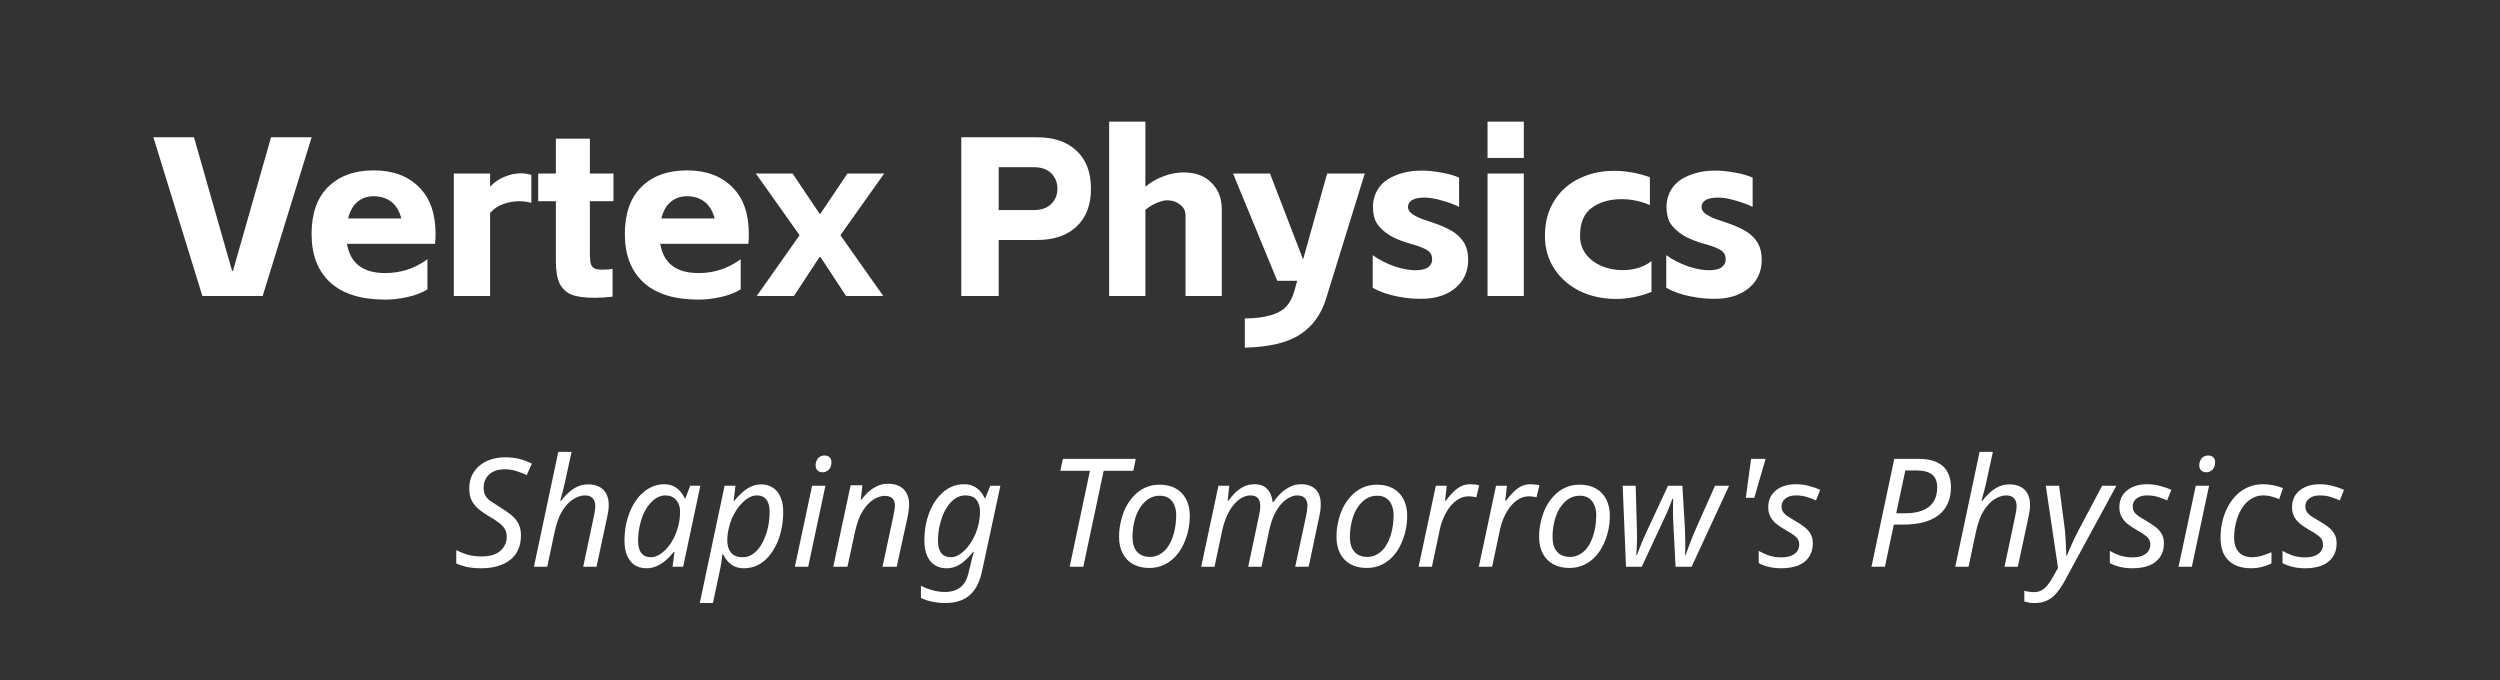
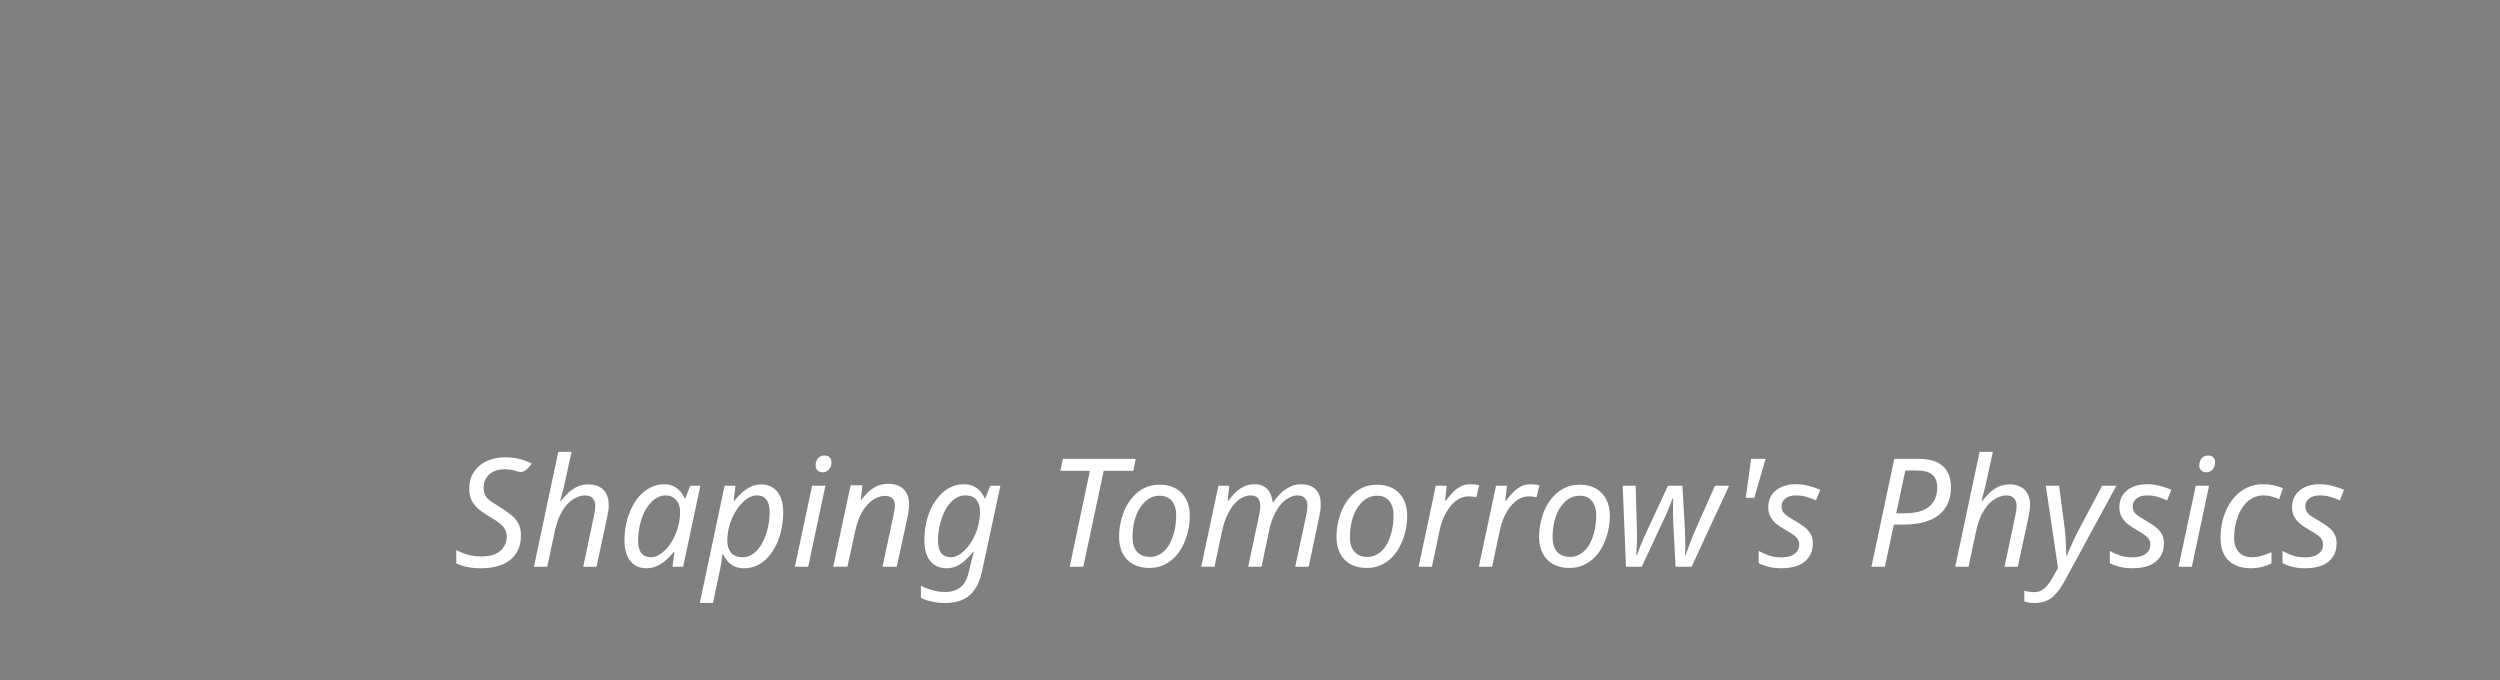
<svg xmlns="http://www.w3.org/2000/svg" width="397" height="108" viewBox="0 0 397 108" fill="none">
  <rect x="0" y="0" width="397" height="108" fill="#808080" stroke="none" />
  <g id="Frame 82">
-     <rect width="397" height="108" fill="black" fill-opacity="0.6" />
-     <path id="Vertex Physics" d="M24.36 21.8H30.804L36.852 43.004H36.996L43.044 21.8H49.488L41.712 47H32.136L24.36 21.8ZM67.874 45.956C66.962 46.508 65.894 46.916 64.67 47.18C63.47 47.444 62.306 47.576 61.178 47.576C57.338 47.576 54.422 46.664 52.43 44.84C50.462 43.016 49.478 40.46 49.478 37.172C49.478 33.908 50.354 31.412 52.106 29.684C53.882 27.932 56.294 27.056 59.342 27.056C62.366 27.056 64.754 27.932 66.506 29.684C68.282 31.412 69.17 33.908 69.17 37.172C69.17 37.532 69.146 38.048 69.098 38.72H55.094C55.622 41.816 57.65 43.364 61.178 43.364C63.65 43.364 65.882 42.632 67.874 41.168V45.956ZM63.734 34.688C63.422 33.488 62.882 32.6 62.114 32.024C61.346 31.448 60.422 31.16 59.342 31.16C58.334 31.16 57.47 31.46 56.75 32.06C56.054 32.66 55.562 33.536 55.274 34.688H63.734ZM77.826 27.56V29.648C78.45 28.976 79.194 28.46 80.058 28.1C80.946 27.716 81.822 27.524 82.686 27.524C83.286 27.524 83.85 27.608 84.378 27.776V32.204C83.706 32.036 83.07 31.952 82.47 31.952C81.558 31.952 80.694 32.108 79.878 32.42C79.062 32.708 78.378 33.176 77.826 33.824V47H72.066V27.56H77.826ZM88.273 27.56V22.016H93.673V27.56H97.417V31.952H93.673V40.304C93.673 41 93.721 41.528 93.817 41.888C93.937 42.248 94.141 42.5 94.429 42.644C94.717 42.764 95.137 42.824 95.689 42.824C96.049 42.824 96.349 42.812 96.589 42.788C96.853 42.764 97.081 42.728 97.273 42.68V47.108C96.265 47.228 95.329 47.288 94.465 47.288C92.809 47.288 91.573 47.12 90.757 46.784C89.941 46.448 89.317 45.872 88.885 45.056C88.477 44.216 88.273 43.028 88.273 41.492V31.952H85.465V27.56H88.273ZM117.621 45.956C116.709 46.508 115.641 46.916 114.417 47.18C113.217 47.444 112.053 47.576 110.925 47.576C107.085 47.576 104.169 46.664 102.177 44.84C100.209 43.016 99.225 40.46 99.225 37.172C99.225 33.908 100.101 31.412 101.853 29.684C103.629 27.932 106.041 27.056 109.089 27.056C112.113 27.056 114.501 27.932 116.253 29.684C118.029 31.412 118.917 33.908 118.917 37.172C118.917 37.532 118.893 38.048 118.845 38.72H104.841C105.369 41.816 107.397 43.364 110.925 43.364C113.397 43.364 115.629 42.632 117.621 41.168V45.956ZM113.481 34.688C113.169 33.488 112.629 32.6 111.861 32.024C111.093 31.448 110.169 31.16 109.089 31.16C108.081 31.16 107.217 31.46 106.497 32.06C105.801 32.66 105.309 33.536 105.021 34.688H113.481ZM130.289 40.808H130.145L126.077 47H120.173L126.977 37.352L120.029 27.56H125.861L130.145 33.932H130.289L134.573 27.56H140.405L133.457 37.352L140.261 47H134.357L130.289 40.808ZM164.712 21.8C167.352 21.8 169.428 22.508 170.94 23.924C172.476 25.34 173.244 27.356 173.244 29.972C173.244 32.564 172.476 34.568 170.94 35.984C169.428 37.4 167.352 38.108 164.712 38.108H158.592V47H152.652V21.8H164.712ZM164.172 33.356C165.372 33.356 166.296 33.032 166.944 32.384C167.592 31.736 167.916 30.932 167.916 29.972C167.916 28.988 167.592 28.172 166.944 27.524C166.296 26.876 165.372 26.552 164.172 26.552H158.592V33.356H164.172ZM181.888 19.316V29.648C182.752 28.928 183.712 28.376 184.768 27.992C185.824 27.584 186.892 27.38 187.972 27.38C189.82 27.38 191.284 27.92 192.364 29C193.468 30.08 194.02 31.484 194.02 33.212V47H188.26V34.184C188.26 33.488 187.972 32.924 187.396 32.492C186.82 32.036 186.136 31.808 185.344 31.808C184.888 31.808 184.324 31.952 183.652 32.24C182.98 32.528 182.392 32.888 181.888 33.32V47H176.128V19.316H181.888ZM210.569 47.468C209.777 49.988 208.397 51.872 206.429 53.12C204.461 54.416 201.545 55.112 197.681 55.208V50.564C199.313 50.564 200.729 50.384 201.929 50.024C203.033 49.664 203.837 49.184 204.341 48.584C204.869 47.984 205.265 47.204 205.529 46.244L205.997 44.588H202.829L195.809 27.56H201.677L206.933 41.204L210.749 27.56H216.725L210.569 47.468ZM226.339 47.432C224.875 47.504 223.387 47.384 221.875 47.072C220.387 46.784 219.091 46.328 217.987 45.704V40.52C218.971 41.24 220.147 41.84 221.515 42.32C222.907 42.776 224.131 42.968 225.187 42.896C225.931 42.848 226.471 42.692 226.807 42.428C227.143 42.14 227.335 41.852 227.383 41.564C227.503 40.82 227.323 40.256 226.843 39.872C226.363 39.488 225.463 39.116 224.143 38.756C222.679 38.348 221.515 37.88 220.651 37.352C219.787 36.8 219.127 36.188 218.671 35.516C218.239 34.82 218.023 33.944 218.023 32.888C218.023 31.784 218.311 30.8 218.887 29.936C219.463 29.048 220.375 28.352 221.623 27.848C222.871 27.344 224.215 27.092 225.655 27.092C226.735 27.092 227.827 27.2 228.931 27.416C230.035 27.608 230.959 27.872 231.703 28.208V32.852C230.935 32.468 230.023 32.132 228.967 31.844C227.935 31.532 227.035 31.376 226.267 31.376C224.635 31.376 223.747 31.808 223.603 32.672C223.531 33.176 223.759 33.62 224.287 34.004C224.839 34.388 225.619 34.736 226.627 35.048C228.067 35.504 229.243 35.972 230.155 36.452C231.091 36.932 231.823 37.556 232.351 38.324C232.879 39.092 233.143 40.076 233.143 41.276C233.143 43.052 232.507 44.504 231.235 45.632C229.963 46.736 228.331 47.336 226.339 47.432ZM241.981 27.56V47H236.221V27.56H241.981ZM236.221 19.316H241.981V25.076H236.221V19.316ZM262.254 46.352C260.406 47.096 258.51 47.468 256.566 47.468C254.526 47.468 252.642 47.06 250.914 46.244C249.21 45.404 247.854 44.228 246.846 42.716C245.838 41.18 245.334 39.416 245.334 37.424C245.334 35.336 245.814 33.512 246.774 31.952C247.734 30.392 249.042 29.204 250.698 28.388C252.378 27.548 254.25 27.128 256.314 27.128C258.186 27.128 260.082 27.464 262.002 28.136V32.564C260.538 31.94 259.038 31.628 257.502 31.628C255.606 31.628 254.034 32.084 252.786 32.996C251.538 33.884 250.914 35.36 250.914 37.424C250.914 38.6 251.238 39.596 251.886 40.412C252.534 41.228 253.374 41.852 254.406 42.284C255.438 42.692 256.53 42.896 257.682 42.896C258.57 42.896 259.41 42.776 260.202 42.536C261.018 42.272 261.702 41.912 262.254 41.456V46.352ZM272.956 47.432C271.492 47.504 270.004 47.384 268.492 47.072C267.004 46.784 265.708 46.328 264.604 45.704V40.52C265.588 41.24 266.764 41.84 268.132 42.32C269.524 42.776 270.748 42.968 271.804 42.896C272.548 42.848 273.088 42.692 273.424 42.428C273.76 42.14 273.952 41.852 274 41.564C274.12 40.82 273.94 40.256 273.46 39.872C272.98 39.488 272.08 39.116 270.76 38.756C269.296 38.348 268.132 37.88 267.268 37.352C266.404 36.8 265.744 36.188 265.288 35.516C264.856 34.82 264.64 33.944 264.64 32.888C264.64 31.784 264.928 30.8 265.504 29.936C266.08 29.048 266.992 28.352 268.24 27.848C269.488 27.344 270.832 27.092 272.272 27.092C273.352 27.092 274.444 27.2 275.548 27.416C276.652 27.608 277.576 27.872 278.32 28.208V32.852C277.552 32.468 276.64 32.132 275.584 31.844C274.552 31.532 273.652 31.376 272.884 31.376C271.252 31.376 270.364 31.808 270.22 32.672C270.148 33.176 270.376 33.62 270.904 34.004C271.456 34.388 272.236 34.736 273.244 35.048C274.684 35.504 275.86 35.972 276.772 36.452C277.708 36.932 278.44 37.556 278.968 38.324C279.496 39.092 279.76 40.076 279.76 41.276C279.76 43.052 279.124 44.504 277.852 45.632C276.58 46.736 274.948 47.336 272.956 47.432Z" fill="white" />
    <g id="Frame 427319072">
-       <path id="Shaping Tomorrow's Physics" d="M76.44 90.24C75.608 90.24 74.872 90.176 74.232 90.048C73.608 89.92 73.016 89.728 72.456 89.472V87.36C72.776 87.52 73.136 87.68 73.536 87.84C73.936 88 74.376 88.128 74.856 88.224C75.352 88.32 75.888 88.368 76.464 88.368C77.008 88.368 77.52 88.312 78 88.2C78.48 88.072 78.904 87.88 79.272 87.624C79.64 87.352 79.928 87.016 80.136 86.616C80.36 86.216 80.472 85.744 80.472 85.2C80.472 84.768 80.376 84.384 80.184 84.048C80.008 83.712 79.712 83.384 79.296 83.064C78.88 82.728 78.328 82.368 77.64 81.984C77.032 81.616 76.488 81.24 76.008 80.856C75.544 80.456 75.176 80 74.904 79.488C74.648 78.96 74.52 78.328 74.52 77.592C74.52 76.792 74.664 76.088 74.952 75.48C75.256 74.872 75.664 74.352 76.176 73.92C76.704 73.488 77.304 73.168 77.976 72.96C78.664 72.736 79.392 72.624 80.16 72.624C81.056 72.624 81.84 72.712 82.512 72.888C83.2 73.064 83.848 73.312 84.456 73.632L83.64 75.456C83.224 75.232 82.704 75.024 82.08 74.832C81.456 74.624 80.816 74.52 80.16 74.52C79.664 74.52 79.208 74.584 78.792 74.712C78.392 74.84 78.04 75.032 77.736 75.288C77.448 75.544 77.216 75.856 77.04 76.224C76.88 76.576 76.8 76.984 76.8 77.448C76.8 77.928 76.888 78.336 77.064 78.672C77.24 78.992 77.512 79.288 77.88 79.56C78.248 79.816 78.704 80.112 79.248 80.448C79.936 80.864 80.536 81.272 81.048 81.672C81.576 82.072 81.984 82.536 82.272 83.064C82.576 83.592 82.728 84.248 82.728 85.032C82.728 85.896 82.576 86.656 82.272 87.312C81.984 87.952 81.56 88.488 81 88.92C80.456 89.352 79.792 89.68 79.008 89.904C78.24 90.128 77.384 90.24 76.44 90.24ZM84.789 90L88.653 71.76H90.765L89.733 76.488C89.685 76.728 89.629 76.976 89.565 77.232C89.501 77.488 89.437 77.744 89.373 78C89.309 78.256 89.237 78.512 89.157 78.768C89.093 79.024 89.029 79.28 88.965 79.536H89.085C89.389 79.136 89.749 78.736 90.165 78.336C90.581 77.936 91.053 77.6 91.581 77.328C92.125 77.056 92.741 76.92 93.429 76.92C94.101 76.92 94.677 77.048 95.157 77.304C95.637 77.544 96.005 77.904 96.261 78.384C96.533 78.864 96.669 79.472 96.669 80.208C96.669 80.512 96.645 80.824 96.597 81.144C96.549 81.464 96.485 81.808 96.405 82.176L94.725 90H92.613L94.317 81.936C94.397 81.568 94.453 81.264 94.485 81.024C94.517 80.768 94.533 80.544 94.533 80.352C94.533 79.824 94.397 79.416 94.125 79.128C93.869 78.824 93.445 78.672 92.853 78.672C92.309 78.672 91.717 78.864 91.077 79.248C90.453 79.616 89.869 80.224 89.325 81.072C88.797 81.92 88.381 83.048 88.077 84.456L86.901 90H84.789ZM102.648 90.24C101.96 90.24 101.352 90.08 100.824 89.76C100.312 89.424 99.904 88.928 99.6 88.272C99.312 87.616 99.168 86.808 99.168 85.848C99.168 84.888 99.264 83.968 99.456 83.088C99.664 82.192 99.952 81.368 100.32 80.616C100.688 79.864 101.128 79.216 101.64 78.672C102.168 78.112 102.752 77.68 103.392 77.376C104.048 77.056 104.744 76.896 105.48 76.896C106.04 76.896 106.528 77 106.944 77.208C107.376 77.416 107.736 77.688 108.024 78.024C108.312 78.36 108.544 78.728 108.72 79.128H108.84L109.608 77.136H111.216L108.48 90H106.8L107.112 87.624H107.016C106.648 88.088 106.24 88.52 105.792 88.92C105.344 89.32 104.856 89.64 104.328 89.88C103.816 90.12 103.256 90.24 102.648 90.24ZM103.344 88.488C103.936 88.488 104.512 88.272 105.072 87.84C105.648 87.408 106.168 86.824 106.632 86.088C107.096 85.352 107.448 84.528 107.688 83.616C107.816 83.152 107.896 82.728 107.928 82.344C107.976 81.944 108 81.576 108 81.24C108 80.488 107.792 79.872 107.376 79.392C106.96 78.912 106.4 78.672 105.696 78.672C105.2 78.672 104.728 78.8 104.28 79.056C103.848 79.312 103.448 79.672 103.08 80.136C102.712 80.584 102.4 81.112 102.144 81.72C101.888 82.328 101.688 82.992 101.544 83.712C101.4 84.416 101.328 85.144 101.328 85.896C101.328 86.76 101.504 87.408 101.856 87.84C102.208 88.272 102.704 88.488 103.344 88.488ZM111.128 95.76L115.064 77.136H116.792L116.504 79.536H116.6C116.984 79.056 117.392 78.624 117.824 78.24C118.256 77.84 118.728 77.52 119.24 77.28C119.752 77.04 120.304 76.92 120.896 76.92C121.584 76.92 122.184 77.088 122.696 77.424C123.224 77.744 123.632 78.232 123.92 78.888C124.224 79.528 124.376 80.336 124.376 81.312C124.376 82.256 124.28 83.168 124.088 84.048C123.912 84.928 123.64 85.744 123.272 86.496C122.92 87.232 122.488 87.888 121.976 88.464C121.48 89.024 120.904 89.464 120.248 89.784C119.592 90.088 118.88 90.24 118.112 90.24C117.536 90.24 117.032 90.136 116.6 89.928C116.184 89.72 115.832 89.448 115.544 89.112C115.256 88.776 115.016 88.416 114.824 88.032H114.704C114.688 88.288 114.648 88.648 114.584 89.112C114.52 89.56 114.456 89.928 114.392 90.216L113.216 95.76H111.128ZM117.944 88.488C118.456 88.488 118.928 88.36 119.36 88.104C119.808 87.832 120.208 87.464 120.56 87C120.912 86.52 121.208 85.976 121.448 85.368C121.704 84.744 121.896 84.088 122.024 83.4C122.152 82.696 122.216 81.984 122.216 81.264C122.216 80.4 122.04 79.752 121.688 79.32C121.352 78.888 120.848 78.672 120.176 78.672C119.824 78.672 119.464 78.76 119.096 78.936C118.728 79.112 118.368 79.368 118.016 79.704C117.664 80.024 117.336 80.408 117.032 80.856C116.728 81.304 116.456 81.8 116.216 82.344C115.992 82.872 115.816 83.44 115.688 84.048C115.56 84.64 115.496 85.256 115.496 85.896C115.496 86.664 115.696 87.288 116.096 87.768C116.496 88.248 117.112 88.488 117.944 88.488ZM126.227 90L128.963 77.136H131.075L128.339 90H126.227ZM130.667 75C130.331 75 130.051 74.904 129.827 74.712C129.619 74.504 129.515 74.224 129.515 73.872C129.515 73.6 129.571 73.352 129.683 73.128C129.795 72.888 129.955 72.696 130.163 72.552C130.371 72.408 130.627 72.336 130.931 72.336C131.299 72.336 131.571 72.432 131.747 72.624C131.939 72.816 132.035 73.08 132.035 73.416C132.035 73.912 131.891 74.304 131.603 74.592C131.315 74.864 131.003 75 130.667 75ZM132.318 90L135.078 77.064H136.95L136.686 79.44H136.71C137.014 79.04 137.366 78.64 137.766 78.24C138.182 77.84 138.662 77.504 139.206 77.232C139.75 76.96 140.366 76.824 141.054 76.824C141.742 76.824 142.334 76.952 142.83 77.208C143.326 77.464 143.702 77.832 143.958 78.312C144.23 78.792 144.366 79.376 144.366 80.064C144.366 80.432 144.334 80.808 144.27 81.192C144.222 81.576 144.166 81.912 144.102 82.2L142.398 90H140.142L141.87 81.912C141.95 81.544 142.006 81.24 142.038 81C142.086 80.744 142.11 80.504 142.11 80.28C142.11 79.768 141.974 79.384 141.702 79.128C141.43 78.872 141.022 78.744 140.478 78.744C139.95 78.744 139.374 78.928 138.75 79.296C138.142 79.664 137.566 80.264 137.022 81.096C136.494 81.928 136.078 83.048 135.774 84.456L134.574 90H132.318ZM150.105 95.76C149.321 95.76 148.593 95.68 147.921 95.52C147.265 95.376 146.705 95.184 146.241 94.944V93C146.529 93.16 146.881 93.32 147.297 93.48C147.713 93.64 148.161 93.768 148.641 93.864C149.121 93.96 149.585 94.008 150.033 94.008C151.025 94.008 151.841 93.768 152.481 93.288C153.121 92.808 153.569 92.008 153.825 90.888L154.041 89.976C154.105 89.736 154.169 89.472 154.233 89.184C154.297 88.896 154.369 88.616 154.449 88.344C154.529 88.056 154.593 87.816 154.641 87.624H154.545C154.177 88.088 153.777 88.52 153.345 88.92C152.929 89.32 152.465 89.64 151.953 89.88C151.457 90.12 150.905 90.24 150.297 90.24C149.609 90.24 149.001 90.08 148.473 89.76C147.945 89.424 147.529 88.928 147.225 88.272C146.937 87.616 146.793 86.808 146.793 85.848C146.793 84.92 146.881 84.016 147.057 83.136C147.249 82.256 147.521 81.44 147.873 80.688C148.241 79.936 148.681 79.28 149.193 78.72C149.705 78.144 150.289 77.696 150.945 77.376C151.601 77.056 152.321 76.896 153.105 76.896C153.681 76.896 154.177 77 154.593 77.208C155.025 77.416 155.385 77.688 155.673 78.024C155.961 78.36 156.193 78.728 156.369 79.128H156.465L157.257 77.136H158.865L155.937 90.744C155.681 91.944 155.289 92.912 154.761 93.648C154.249 94.384 153.601 94.92 152.817 95.256C152.033 95.592 151.129 95.76 150.105 95.76ZM150.993 88.488C151.361 88.488 151.721 88.4 152.073 88.224C152.441 88.032 152.801 87.768 153.153 87.432C153.505 87.096 153.825 86.704 154.113 86.256C154.417 85.808 154.681 85.32 154.905 84.792C155.129 84.248 155.305 83.68 155.433 83.088C155.561 82.48 155.625 81.872 155.625 81.264C155.625 80.496 155.441 79.872 155.073 79.392C154.721 78.912 154.121 78.672 153.273 78.672C152.761 78.672 152.281 78.808 151.833 79.08C151.401 79.336 151.001 79.704 150.633 80.184C150.281 80.648 149.977 81.192 149.721 81.816C149.481 82.424 149.289 83.08 149.145 83.784C149.017 84.472 148.953 85.176 148.953 85.896C148.953 86.76 149.129 87.408 149.481 87.84C149.833 88.272 150.337 88.488 150.993 88.488ZM169.867 90L173.083 74.76H168.379L168.787 72.864H180.355L179.971 74.76H175.267L172.027 90H169.867ZM182.507 90.192C181.515 90.192 180.659 89.992 179.939 89.592C179.219 89.192 178.667 88.624 178.283 87.888C177.899 87.136 177.707 86.256 177.707 85.248C177.707 84.464 177.795 83.68 177.971 82.896C178.147 82.096 178.403 81.344 178.739 80.64C179.091 79.936 179.523 79.312 180.035 78.768C180.547 78.208 181.147 77.768 181.835 77.448C182.523 77.128 183.291 76.968 184.139 76.968C185.147 76.968 186.003 77.168 186.707 77.568C187.427 77.968 187.979 78.544 188.363 79.296C188.747 80.032 188.939 80.912 188.939 81.936C188.939 82.72 188.851 83.504 188.675 84.288C188.499 85.072 188.235 85.824 187.883 86.544C187.547 87.248 187.123 87.872 186.611 88.416C186.099 88.96 185.499 89.392 184.811 89.712C184.123 90.032 183.355 90.192 182.507 90.192ZM182.627 88.44C183.091 88.44 183.523 88.344 183.923 88.152C184.339 87.96 184.723 87.68 185.075 87.312C185.427 86.928 185.723 86.464 185.963 85.92C186.219 85.36 186.419 84.728 186.563 84.024C186.707 83.32 186.779 82.544 186.779 81.696C186.779 81.216 186.691 80.752 186.515 80.304C186.355 79.84 186.083 79.464 185.699 79.176C185.315 78.872 184.803 78.72 184.163 78.72C183.635 78.72 183.147 78.832 182.699 79.056C182.251 79.28 181.851 79.6 181.499 80.016C181.147 80.416 180.843 80.896 180.587 81.456C180.347 82 180.163 82.6 180.035 83.256C179.907 83.912 179.843 84.6 179.843 85.32C179.843 86.312 180.083 87.08 180.563 87.624C181.059 88.168 181.747 88.44 182.627 88.44ZM190.75 90L193.486 77.136H195.214L194.95 79.512H195.07C195.358 79.112 195.694 78.712 196.078 78.312C196.478 77.912 196.934 77.576 197.446 77.304C197.974 77.032 198.566 76.896 199.222 76.896C200.102 76.896 200.774 77.152 201.238 77.664C201.718 78.16 202.006 78.856 202.102 79.752H202.198C202.518 79.272 202.894 78.816 203.326 78.384C203.774 77.952 204.27 77.6 204.814 77.328C205.358 77.04 205.958 76.896 206.614 76.896C207.606 76.896 208.374 77.168 208.918 77.712C209.462 78.256 209.734 79.04 209.734 80.064C209.734 80.448 209.71 80.808 209.662 81.144C209.614 81.464 209.55 81.808 209.47 82.176L207.814 90H205.678L207.406 81.936C207.486 81.568 207.542 81.256 207.574 81C207.606 80.744 207.622 80.496 207.622 80.256C207.622 79.776 207.486 79.392 207.214 79.104C206.958 78.816 206.55 78.672 205.99 78.672C205.606 78.672 205.198 78.784 204.766 79.008C204.334 79.216 203.91 79.544 203.494 79.992C203.078 80.44 202.702 81.016 202.366 81.72C202.03 82.408 201.758 83.232 201.55 84.192L200.326 90H198.214L199.918 81.936C199.998 81.568 200.054 81.264 200.086 81.024C200.118 80.768 200.134 80.544 200.134 80.352C200.134 79.824 200.014 79.416 199.774 79.128C199.534 78.824 199.134 78.672 198.574 78.672C198.19 78.672 197.774 78.776 197.326 78.984C196.894 79.192 196.47 79.528 196.054 79.992C195.638 80.44 195.254 81.032 194.902 81.768C194.55 82.504 194.262 83.4 194.038 84.456L192.862 90H190.75ZM217.03 90.192C216.038 90.192 215.182 89.992 214.462 89.592C213.742 89.192 213.19 88.624 212.806 87.888C212.422 87.136 212.23 86.256 212.23 85.248C212.23 84.464 212.318 83.68 212.494 82.896C212.67 82.096 212.926 81.344 213.262 80.64C213.614 79.936 214.046 79.312 214.558 78.768C215.07 78.208 215.67 77.768 216.358 77.448C217.046 77.128 217.814 76.968 218.662 76.968C219.67 76.968 220.526 77.168 221.23 77.568C221.95 77.968 222.502 78.544 222.886 79.296C223.27 80.032 223.462 80.912 223.462 81.936C223.462 82.72 223.374 83.504 223.198 84.288C223.022 85.072 222.758 85.824 222.406 86.544C222.07 87.248 221.646 87.872 221.134 88.416C220.622 88.96 220.022 89.392 219.334 89.712C218.646 90.032 217.878 90.192 217.03 90.192ZM217.15 88.44C217.614 88.44 218.046 88.344 218.446 88.152C218.862 87.96 219.246 87.68 219.598 87.312C219.95 86.928 220.246 86.464 220.486 85.92C220.742 85.36 220.942 84.728 221.086 84.024C221.23 83.32 221.302 82.544 221.302 81.696C221.302 81.216 221.214 80.752 221.038 80.304C220.878 79.84 220.606 79.464 220.222 79.176C219.838 78.872 219.326 78.72 218.686 78.72C218.158 78.72 217.67 78.832 217.222 79.056C216.774 79.28 216.374 79.6 216.022 80.016C215.67 80.416 215.366 80.896 215.11 81.456C214.87 82 214.686 82.6 214.558 83.256C214.43 83.912 214.366 84.6 214.366 85.32C214.366 86.312 214.606 87.08 215.086 87.624C215.582 88.168 216.27 88.44 217.15 88.44ZM225.274 90L228.01 77.136H229.738L229.474 79.512H229.594C229.93 79.064 230.282 78.648 230.65 78.264C231.018 77.864 231.434 77.536 231.898 77.28C232.362 77.024 232.898 76.896 233.506 76.896C233.73 76.896 233.962 76.912 234.202 76.944C234.458 76.96 234.69 77 234.898 77.064L234.442 78.96C234.234 78.912 234.026 78.88 233.818 78.864C233.626 78.832 233.426 78.816 233.218 78.816C232.626 78.816 232.074 78.976 231.562 79.296C231.066 79.6 230.618 80.008 230.218 80.52C229.834 81.032 229.506 81.6 229.234 82.224C228.962 82.848 228.762 83.48 228.634 84.12L227.386 90H225.274ZM234.836 90L237.572 77.136H239.3L239.036 79.512H239.156C239.492 79.064 239.844 78.648 240.212 78.264C240.58 77.864 240.996 77.536 241.46 77.28C241.924 77.024 242.46 76.896 243.068 76.896C243.292 76.896 243.524 76.912 243.764 76.944C244.02 76.96 244.252 77 244.46 77.064L244.004 78.96C243.796 78.912 243.588 78.88 243.38 78.864C243.188 78.832 242.988 78.816 242.78 78.816C242.188 78.816 241.636 78.976 241.124 79.296C240.628 79.6 240.18 80.008 239.78 80.52C239.396 81.032 239.068 81.6 238.796 82.224C238.524 82.848 238.324 83.48 238.196 84.12L236.948 90H234.836ZM249.21 90.192C248.218 90.192 247.362 89.992 246.642 89.592C245.922 89.192 245.37 88.624 244.986 87.888C244.602 87.136 244.41 86.256 244.41 85.248C244.41 84.464 244.498 83.68 244.674 82.896C244.85 82.096 245.106 81.344 245.442 80.64C245.794 79.936 246.226 79.312 246.738 78.768C247.25 78.208 247.85 77.768 248.538 77.448C249.226 77.128 249.994 76.968 250.842 76.968C251.85 76.968 252.706 77.168 253.41 77.568C254.13 77.968 254.682 78.544 255.066 79.296C255.45 80.032 255.642 80.912 255.642 81.936C255.642 82.72 255.554 83.504 255.378 84.288C255.202 85.072 254.938 85.824 254.586 86.544C254.25 87.248 253.826 87.872 253.314 88.416C252.802 88.96 252.202 89.392 251.514 89.712C250.826 90.032 250.058 90.192 249.21 90.192ZM249.33 88.44C249.794 88.44 250.226 88.344 250.626 88.152C251.042 87.96 251.426 87.68 251.778 87.312C252.13 86.928 252.426 86.464 252.666 85.92C252.922 85.36 253.122 84.728 253.266 84.024C253.41 83.32 253.482 82.544 253.482 81.696C253.482 81.216 253.394 80.752 253.218 80.304C253.058 79.84 252.786 79.464 252.402 79.176C252.018 78.872 251.506 78.72 250.866 78.72C250.338 78.72 249.85 78.832 249.402 79.056C248.954 79.28 248.554 79.6 248.202 80.016C247.85 80.416 247.546 80.896 247.29 81.456C247.05 82 246.866 82.6 246.738 83.256C246.61 83.912 246.546 84.6 246.546 85.32C246.546 86.312 246.786 87.08 247.266 87.624C247.762 88.168 248.45 88.44 249.33 88.44ZM258.209 90L257.681 77.136H259.745L259.937 84C259.969 84.88 259.969 85.68 259.937 86.4C259.905 87.104 259.873 87.688 259.84 88.152H259.937C260.065 87.816 260.217 87.424 260.393 86.976C260.569 86.512 260.753 86.056 260.945 85.608C261.153 85.144 261.337 84.744 261.497 84.408L264.881 77.136H267.161L267.569 84.024C267.585 84.616 267.601 85.304 267.617 86.088C267.633 86.856 267.625 87.544 267.593 88.152H267.689C267.833 87.736 267.993 87.28 268.169 86.784C268.361 86.272 268.569 85.736 268.793 85.176C269.033 84.6 269.281 84.024 269.536 83.448L272.345 77.136H274.577L268.625 90H266.081L265.721 83.04C265.705 82.608 265.689 82.2 265.673 81.816C265.673 81.416 265.673 81 265.673 80.568C265.689 80.136 265.697 79.672 265.697 79.176H265.601C265.457 79.56 265.313 79.928 265.169 80.28C265.041 80.632 264.889 81.008 264.713 81.408C264.537 81.792 264.321 82.256 264.065 82.8L260.705 90H258.209ZM277.233 79.056L278.073 72.864H280.377L278.577 79.056H277.233ZM282.884 90.24C282.1 90.24 281.412 90.16 280.82 90C280.244 89.856 279.732 89.664 279.284 89.424V87.48C279.7 87.736 280.22 87.976 280.844 88.2C281.484 88.408 282.14 88.512 282.812 88.512C283.452 88.512 283.98 88.432 284.396 88.272C284.828 88.096 285.156 87.856 285.38 87.552C285.604 87.248 285.716 86.896 285.716 86.496C285.716 86.176 285.652 85.904 285.524 85.68C285.396 85.44 285.172 85.208 284.852 84.984C284.548 84.744 284.116 84.472 283.556 84.168C282.948 83.816 282.436 83.472 282.02 83.136C281.62 82.784 281.316 82.4 281.108 81.984C280.9 81.568 280.796 81.088 280.796 80.544C280.796 79.808 280.972 79.168 281.324 78.624C281.692 78.08 282.204 77.656 282.86 77.352C283.516 77.048 284.284 76.896 285.164 76.896C285.948 76.896 286.668 76.992 287.324 77.184C287.996 77.36 288.572 77.56 289.052 77.784L288.38 79.464C287.964 79.272 287.5 79.096 286.988 78.936C286.476 78.76 285.868 78.672 285.164 78.672C284.476 78.672 283.924 78.84 283.508 79.176C283.108 79.496 282.908 79.912 282.908 80.424C282.908 80.696 282.964 80.944 283.076 81.168C283.188 81.392 283.396 81.624 283.7 81.864C284.02 82.088 284.46 82.36 285.02 82.68C285.564 83 286.052 83.32 286.484 83.64C286.916 83.96 287.252 84.328 287.492 84.744C287.748 85.16 287.876 85.672 287.876 86.28C287.876 87.144 287.668 87.872 287.252 88.464C286.852 89.056 286.276 89.504 285.524 89.808C284.772 90.096 283.892 90.24 282.884 90.24ZM297.187 90L300.811 72.864H304.675C305.907 72.864 306.899 73.056 307.651 73.44C308.403 73.808 308.947 74.328 309.283 75C309.635 75.656 309.811 76.432 309.811 77.328C309.811 78.288 309.651 79.144 309.331 79.896C309.011 80.632 308.531 81.256 307.891 81.768C307.251 82.28 306.459 82.664 305.515 82.92C304.587 83.176 303.507 83.304 302.275 83.304H300.739L299.323 90H297.187ZM302.611 81.504C303.635 81.504 304.523 81.36 305.275 81.072C306.027 80.784 306.603 80.336 307.003 79.728C307.419 79.12 307.627 78.344 307.627 77.4C307.627 76.456 307.355 75.776 306.811 75.36C306.283 74.928 305.475 74.712 304.387 74.712H302.563L301.123 81.504H302.611ZM310.492 90L314.356 71.76H316.468L315.436 76.488C315.388 76.728 315.332 76.976 315.268 77.232C315.204 77.488 315.14 77.744 315.076 78C315.012 78.256 314.94 78.512 314.86 78.768C314.796 79.024 314.732 79.28 314.668 79.536H314.788C315.092 79.136 315.452 78.736 315.868 78.336C316.284 77.936 316.756 77.6 317.284 77.328C317.828 77.056 318.444 76.92 319.132 76.92C319.804 76.92 320.38 77.048 320.86 77.304C321.34 77.544 321.708 77.904 321.964 78.384C322.236 78.864 322.372 79.472 322.372 80.208C322.372 80.512 322.348 80.824 322.3 81.144C322.252 81.464 322.188 81.808 322.108 82.176L320.428 90H318.316L320.02 81.936C320.1 81.568 320.156 81.264 320.188 81.024C320.22 80.768 320.236 80.544 320.236 80.352C320.236 79.824 320.1 79.416 319.828 79.128C319.572 78.824 319.148 78.672 318.556 78.672C318.012 78.672 317.42 78.864 316.78 79.248C316.156 79.616 315.572 80.224 315.028 81.072C314.5 81.92 314.084 83.048 313.78 84.456L312.604 90H310.492ZM323.119 95.76C322.735 95.76 322.423 95.736 322.183 95.688C321.927 95.64 321.687 95.584 321.463 95.52V93.816C321.687 93.88 321.927 93.928 322.183 93.96C322.439 94.008 322.711 94.032 322.999 94.032C323.655 94.032 324.207 93.832 324.655 93.432C325.119 93.032 325.559 92.448 325.975 91.68L326.815 90.192L324.871 77.136H326.983L327.823 83.496C327.903 84.008 327.959 84.576 327.991 85.2C328.039 85.808 328.071 86.392 328.087 86.952C328.119 87.496 328.135 87.936 328.135 88.272H328.207C328.319 88.016 328.479 87.632 328.687 87.12C328.911 86.608 329.151 86.08 329.407 85.536C329.663 84.992 329.887 84.544 330.079 84.192L333.823 77.136H336.079L327.919 92.16C327.487 92.96 327.047 93.624 326.599 94.152C326.151 94.696 325.647 95.096 325.087 95.352C324.527 95.624 323.871 95.76 323.119 95.76ZM338.642 90.24C337.858 90.24 337.17 90.16 336.578 90C336.002 89.856 335.49 89.664 335.042 89.424V87.48C335.458 87.736 335.978 87.976 336.602 88.2C337.242 88.408 337.898 88.512 338.57 88.512C339.21 88.512 339.738 88.432 340.154 88.272C340.586 88.096 340.914 87.856 341.138 87.552C341.362 87.248 341.474 86.896 341.474 86.496C341.474 86.176 341.41 85.904 341.282 85.68C341.154 85.44 340.93 85.208 340.61 84.984C340.306 84.744 339.874 84.472 339.314 84.168C338.706 83.816 338.194 83.472 337.778 83.136C337.378 82.784 337.074 82.4 336.866 81.984C336.658 81.568 336.554 81.088 336.554 80.544C336.554 79.808 336.73 79.168 337.082 78.624C337.45 78.08 337.962 77.656 338.618 77.352C339.274 77.048 340.042 76.896 340.922 76.896C341.706 76.896 342.426 76.992 343.082 77.184C343.754 77.36 344.33 77.56 344.81 77.784L344.138 79.464C343.722 79.272 343.258 79.096 342.746 78.936C342.234 78.76 341.626 78.672 340.922 78.672C340.234 78.672 339.682 78.84 339.266 79.176C338.866 79.496 338.666 79.912 338.666 80.424C338.666 80.696 338.722 80.944 338.834 81.168C338.946 81.392 339.154 81.624 339.458 81.864C339.778 82.088 340.218 82.36 340.778 82.68C341.322 83 341.81 83.32 342.242 83.64C342.674 83.96 343.01 84.328 343.25 84.744C343.506 85.16 343.634 85.672 343.634 86.28C343.634 87.144 343.426 87.872 343.01 88.464C342.61 89.056 342.034 89.504 341.282 89.808C340.53 90.096 339.65 90.24 338.642 90.24ZM345.953 90L348.689 77.136H350.801L348.065 90H345.953ZM350.393 75C350.057 75 349.777 74.904 349.553 74.712C349.345 74.504 349.241 74.224 349.241 73.872C349.241 73.6 349.297 73.352 349.409 73.128C349.521 72.888 349.681 72.696 349.889 72.552C350.097 72.408 350.353 72.336 350.657 72.336C351.025 72.336 351.297 72.432 351.473 72.624C351.665 72.816 351.761 73.08 351.761 73.416C351.761 73.912 351.617 74.304 351.329 74.592C351.041 74.864 350.729 75 350.393 75ZM357.397 90.24C356.453 90.24 355.621 90.064 354.901 89.712C354.181 89.36 353.621 88.832 353.221 88.128C352.821 87.408 352.621 86.512 352.621 85.44C352.621 84.512 352.717 83.632 352.909 82.8C353.117 81.952 353.413 81.168 353.797 80.448C354.181 79.728 354.645 79.104 355.189 78.576C355.733 78.048 356.349 77.64 357.037 77.352C357.741 77.048 358.509 76.896 359.341 76.896C359.901 76.896 360.461 76.952 361.021 77.064C361.581 77.176 362.085 77.328 362.533 77.52L361.933 79.272C361.613 79.128 361.229 78.992 360.781 78.864C360.349 78.736 359.877 78.672 359.365 78.672C358.821 78.672 358.309 78.792 357.829 79.032C357.365 79.256 356.941 79.576 356.557 79.992C356.189 80.408 355.869 80.904 355.597 81.48C355.341 82.04 355.141 82.656 354.997 83.328C354.853 83.984 354.781 84.68 354.781 85.416C354.781 86.056 354.893 86.608 355.117 87.072C355.341 87.536 355.661 87.888 356.077 88.128C356.509 88.368 357.021 88.488 357.613 88.488C358.173 88.488 358.701 88.408 359.197 88.248C359.709 88.088 360.213 87.904 360.709 87.696V89.472C360.261 89.696 359.757 89.88 359.197 90.024C358.653 90.168 358.053 90.24 357.397 90.24ZM366.064 90.24C365.28 90.24 364.592 90.16 364 90C363.424 89.856 362.912 89.664 362.464 89.424V87.48C362.88 87.736 363.4 87.976 364.024 88.2C364.664 88.408 365.32 88.512 365.992 88.512C366.632 88.512 367.16 88.432 367.576 88.272C368.008 88.096 368.336 87.856 368.56 87.552C368.784 87.248 368.896 86.896 368.896 86.496C368.896 86.176 368.832 85.904 368.704 85.68C368.576 85.44 368.352 85.208 368.032 84.984C367.728 84.744 367.296 84.472 366.736 84.168C366.128 83.816 365.616 83.472 365.2 83.136C364.8 82.784 364.496 82.4 364.288 81.984C364.08 81.568 363.976 81.088 363.976 80.544C363.976 79.808 364.152 79.168 364.504 78.624C364.872 78.08 365.384 77.656 366.04 77.352C366.696 77.048 367.464 76.896 368.344 76.896C369.128 76.896 369.848 76.992 370.504 77.184C371.176 77.36 371.752 77.56 372.232 77.784L371.56 79.464C371.144 79.272 370.68 79.096 370.168 78.936C369.656 78.76 369.048 78.672 368.344 78.672C367.656 78.672 367.104 78.84 366.688 79.176C366.288 79.496 366.088 79.912 366.088 80.424C366.088 80.696 366.144 80.944 366.256 81.168C366.368 81.392 366.576 81.624 366.88 81.864C367.2 82.088 367.64 82.36 368.2 82.68C368.744 83 369.232 83.32 369.664 83.64C370.096 83.96 370.432 84.328 370.672 84.744C370.928 85.16 371.056 85.672 371.056 86.28C371.056 87.144 370.848 87.872 370.432 88.464C370.032 89.056 369.456 89.504 368.704 89.808C367.952 90.096 367.072 90.24 366.064 90.24Z" fill="white" />
+       <path id="Shaping Tomorrow's Physics" d="M76.44 90.24C75.608 90.24 74.872 90.176 74.232 90.048C73.608 89.92 73.016 89.728 72.456 89.472V87.36C72.776 87.52 73.136 87.68 73.536 87.84C73.936 88 74.376 88.128 74.856 88.224C75.352 88.32 75.888 88.368 76.464 88.368C77.008 88.368 77.52 88.312 78 88.2C78.48 88.072 78.904 87.88 79.272 87.624C79.64 87.352 79.928 87.016 80.136 86.616C80.36 86.216 80.472 85.744 80.472 85.2C80.472 84.768 80.376 84.384 80.184 84.048C80.008 83.712 79.712 83.384 79.296 83.064C78.88 82.728 78.328 82.368 77.64 81.984C77.032 81.616 76.488 81.24 76.008 80.856C75.544 80.456 75.176 80 74.904 79.488C74.648 78.96 74.52 78.328 74.52 77.592C74.52 76.792 74.664 76.088 74.952 75.48C75.256 74.872 75.664 74.352 76.176 73.92C76.704 73.488 77.304 73.168 77.976 72.96C78.664 72.736 79.392 72.624 80.16 72.624C81.056 72.624 81.84 72.712 82.512 72.888C83.2 73.064 83.848 73.312 84.456 73.632C83.224 75.232 82.704 75.024 82.08 74.832C81.456 74.624 80.816 74.52 80.16 74.52C79.664 74.52 79.208 74.584 78.792 74.712C78.392 74.84 78.04 75.032 77.736 75.288C77.448 75.544 77.216 75.856 77.04 76.224C76.88 76.576 76.8 76.984 76.8 77.448C76.8 77.928 76.888 78.336 77.064 78.672C77.24 78.992 77.512 79.288 77.88 79.56C78.248 79.816 78.704 80.112 79.248 80.448C79.936 80.864 80.536 81.272 81.048 81.672C81.576 82.072 81.984 82.536 82.272 83.064C82.576 83.592 82.728 84.248 82.728 85.032C82.728 85.896 82.576 86.656 82.272 87.312C81.984 87.952 81.56 88.488 81 88.92C80.456 89.352 79.792 89.68 79.008 89.904C78.24 90.128 77.384 90.24 76.44 90.24ZM84.789 90L88.653 71.76H90.765L89.733 76.488C89.685 76.728 89.629 76.976 89.565 77.232C89.501 77.488 89.437 77.744 89.373 78C89.309 78.256 89.237 78.512 89.157 78.768C89.093 79.024 89.029 79.28 88.965 79.536H89.085C89.389 79.136 89.749 78.736 90.165 78.336C90.581 77.936 91.053 77.6 91.581 77.328C92.125 77.056 92.741 76.92 93.429 76.92C94.101 76.92 94.677 77.048 95.157 77.304C95.637 77.544 96.005 77.904 96.261 78.384C96.533 78.864 96.669 79.472 96.669 80.208C96.669 80.512 96.645 80.824 96.597 81.144C96.549 81.464 96.485 81.808 96.405 82.176L94.725 90H92.613L94.317 81.936C94.397 81.568 94.453 81.264 94.485 81.024C94.517 80.768 94.533 80.544 94.533 80.352C94.533 79.824 94.397 79.416 94.125 79.128C93.869 78.824 93.445 78.672 92.853 78.672C92.309 78.672 91.717 78.864 91.077 79.248C90.453 79.616 89.869 80.224 89.325 81.072C88.797 81.92 88.381 83.048 88.077 84.456L86.901 90H84.789ZM102.648 90.24C101.96 90.24 101.352 90.08 100.824 89.76C100.312 89.424 99.904 88.928 99.6 88.272C99.312 87.616 99.168 86.808 99.168 85.848C99.168 84.888 99.264 83.968 99.456 83.088C99.664 82.192 99.952 81.368 100.32 80.616C100.688 79.864 101.128 79.216 101.64 78.672C102.168 78.112 102.752 77.68 103.392 77.376C104.048 77.056 104.744 76.896 105.48 76.896C106.04 76.896 106.528 77 106.944 77.208C107.376 77.416 107.736 77.688 108.024 78.024C108.312 78.36 108.544 78.728 108.72 79.128H108.84L109.608 77.136H111.216L108.48 90H106.8L107.112 87.624H107.016C106.648 88.088 106.24 88.52 105.792 88.92C105.344 89.32 104.856 89.64 104.328 89.88C103.816 90.12 103.256 90.24 102.648 90.24ZM103.344 88.488C103.936 88.488 104.512 88.272 105.072 87.84C105.648 87.408 106.168 86.824 106.632 86.088C107.096 85.352 107.448 84.528 107.688 83.616C107.816 83.152 107.896 82.728 107.928 82.344C107.976 81.944 108 81.576 108 81.24C108 80.488 107.792 79.872 107.376 79.392C106.96 78.912 106.4 78.672 105.696 78.672C105.2 78.672 104.728 78.8 104.28 79.056C103.848 79.312 103.448 79.672 103.08 80.136C102.712 80.584 102.4 81.112 102.144 81.72C101.888 82.328 101.688 82.992 101.544 83.712C101.4 84.416 101.328 85.144 101.328 85.896C101.328 86.76 101.504 87.408 101.856 87.84C102.208 88.272 102.704 88.488 103.344 88.488ZM111.128 95.76L115.064 77.136H116.792L116.504 79.536H116.6C116.984 79.056 117.392 78.624 117.824 78.24C118.256 77.84 118.728 77.52 119.24 77.28C119.752 77.04 120.304 76.92 120.896 76.92C121.584 76.92 122.184 77.088 122.696 77.424C123.224 77.744 123.632 78.232 123.92 78.888C124.224 79.528 124.376 80.336 124.376 81.312C124.376 82.256 124.28 83.168 124.088 84.048C123.912 84.928 123.64 85.744 123.272 86.496C122.92 87.232 122.488 87.888 121.976 88.464C121.48 89.024 120.904 89.464 120.248 89.784C119.592 90.088 118.88 90.24 118.112 90.24C117.536 90.24 117.032 90.136 116.6 89.928C116.184 89.72 115.832 89.448 115.544 89.112C115.256 88.776 115.016 88.416 114.824 88.032H114.704C114.688 88.288 114.648 88.648 114.584 89.112C114.52 89.56 114.456 89.928 114.392 90.216L113.216 95.76H111.128ZM117.944 88.488C118.456 88.488 118.928 88.36 119.36 88.104C119.808 87.832 120.208 87.464 120.56 87C120.912 86.52 121.208 85.976 121.448 85.368C121.704 84.744 121.896 84.088 122.024 83.4C122.152 82.696 122.216 81.984 122.216 81.264C122.216 80.4 122.04 79.752 121.688 79.32C121.352 78.888 120.848 78.672 120.176 78.672C119.824 78.672 119.464 78.76 119.096 78.936C118.728 79.112 118.368 79.368 118.016 79.704C117.664 80.024 117.336 80.408 117.032 80.856C116.728 81.304 116.456 81.8 116.216 82.344C115.992 82.872 115.816 83.44 115.688 84.048C115.56 84.64 115.496 85.256 115.496 85.896C115.496 86.664 115.696 87.288 116.096 87.768C116.496 88.248 117.112 88.488 117.944 88.488ZM126.227 90L128.963 77.136H131.075L128.339 90H126.227ZM130.667 75C130.331 75 130.051 74.904 129.827 74.712C129.619 74.504 129.515 74.224 129.515 73.872C129.515 73.6 129.571 73.352 129.683 73.128C129.795 72.888 129.955 72.696 130.163 72.552C130.371 72.408 130.627 72.336 130.931 72.336C131.299 72.336 131.571 72.432 131.747 72.624C131.939 72.816 132.035 73.08 132.035 73.416C132.035 73.912 131.891 74.304 131.603 74.592C131.315 74.864 131.003 75 130.667 75ZM132.318 90L135.078 77.064H136.95L136.686 79.44H136.71C137.014 79.04 137.366 78.64 137.766 78.24C138.182 77.84 138.662 77.504 139.206 77.232C139.75 76.96 140.366 76.824 141.054 76.824C141.742 76.824 142.334 76.952 142.83 77.208C143.326 77.464 143.702 77.832 143.958 78.312C144.23 78.792 144.366 79.376 144.366 80.064C144.366 80.432 144.334 80.808 144.27 81.192C144.222 81.576 144.166 81.912 144.102 82.2L142.398 90H140.142L141.87 81.912C141.95 81.544 142.006 81.24 142.038 81C142.086 80.744 142.11 80.504 142.11 80.28C142.11 79.768 141.974 79.384 141.702 79.128C141.43 78.872 141.022 78.744 140.478 78.744C139.95 78.744 139.374 78.928 138.75 79.296C138.142 79.664 137.566 80.264 137.022 81.096C136.494 81.928 136.078 83.048 135.774 84.456L134.574 90H132.318ZM150.105 95.76C149.321 95.76 148.593 95.68 147.921 95.52C147.265 95.376 146.705 95.184 146.241 94.944V93C146.529 93.16 146.881 93.32 147.297 93.48C147.713 93.64 148.161 93.768 148.641 93.864C149.121 93.96 149.585 94.008 150.033 94.008C151.025 94.008 151.841 93.768 152.481 93.288C153.121 92.808 153.569 92.008 153.825 90.888L154.041 89.976C154.105 89.736 154.169 89.472 154.233 89.184C154.297 88.896 154.369 88.616 154.449 88.344C154.529 88.056 154.593 87.816 154.641 87.624H154.545C154.177 88.088 153.777 88.52 153.345 88.92C152.929 89.32 152.465 89.64 151.953 89.88C151.457 90.12 150.905 90.24 150.297 90.24C149.609 90.24 149.001 90.08 148.473 89.76C147.945 89.424 147.529 88.928 147.225 88.272C146.937 87.616 146.793 86.808 146.793 85.848C146.793 84.92 146.881 84.016 147.057 83.136C147.249 82.256 147.521 81.44 147.873 80.688C148.241 79.936 148.681 79.28 149.193 78.72C149.705 78.144 150.289 77.696 150.945 77.376C151.601 77.056 152.321 76.896 153.105 76.896C153.681 76.896 154.177 77 154.593 77.208C155.025 77.416 155.385 77.688 155.673 78.024C155.961 78.36 156.193 78.728 156.369 79.128H156.465L157.257 77.136H158.865L155.937 90.744C155.681 91.944 155.289 92.912 154.761 93.648C154.249 94.384 153.601 94.92 152.817 95.256C152.033 95.592 151.129 95.76 150.105 95.76ZM150.993 88.488C151.361 88.488 151.721 88.4 152.073 88.224C152.441 88.032 152.801 87.768 153.153 87.432C153.505 87.096 153.825 86.704 154.113 86.256C154.417 85.808 154.681 85.32 154.905 84.792C155.129 84.248 155.305 83.68 155.433 83.088C155.561 82.48 155.625 81.872 155.625 81.264C155.625 80.496 155.441 79.872 155.073 79.392C154.721 78.912 154.121 78.672 153.273 78.672C152.761 78.672 152.281 78.808 151.833 79.08C151.401 79.336 151.001 79.704 150.633 80.184C150.281 80.648 149.977 81.192 149.721 81.816C149.481 82.424 149.289 83.08 149.145 83.784C149.017 84.472 148.953 85.176 148.953 85.896C148.953 86.76 149.129 87.408 149.481 87.84C149.833 88.272 150.337 88.488 150.993 88.488ZM169.867 90L173.083 74.76H168.379L168.787 72.864H180.355L179.971 74.76H175.267L172.027 90H169.867ZM182.507 90.192C181.515 90.192 180.659 89.992 179.939 89.592C179.219 89.192 178.667 88.624 178.283 87.888C177.899 87.136 177.707 86.256 177.707 85.248C177.707 84.464 177.795 83.68 177.971 82.896C178.147 82.096 178.403 81.344 178.739 80.64C179.091 79.936 179.523 79.312 180.035 78.768C180.547 78.208 181.147 77.768 181.835 77.448C182.523 77.128 183.291 76.968 184.139 76.968C185.147 76.968 186.003 77.168 186.707 77.568C187.427 77.968 187.979 78.544 188.363 79.296C188.747 80.032 188.939 80.912 188.939 81.936C188.939 82.72 188.851 83.504 188.675 84.288C188.499 85.072 188.235 85.824 187.883 86.544C187.547 87.248 187.123 87.872 186.611 88.416C186.099 88.96 185.499 89.392 184.811 89.712C184.123 90.032 183.355 90.192 182.507 90.192ZM182.627 88.44C183.091 88.44 183.523 88.344 183.923 88.152C184.339 87.96 184.723 87.68 185.075 87.312C185.427 86.928 185.723 86.464 185.963 85.92C186.219 85.36 186.419 84.728 186.563 84.024C186.707 83.32 186.779 82.544 186.779 81.696C186.779 81.216 186.691 80.752 186.515 80.304C186.355 79.84 186.083 79.464 185.699 79.176C185.315 78.872 184.803 78.72 184.163 78.72C183.635 78.72 183.147 78.832 182.699 79.056C182.251 79.28 181.851 79.6 181.499 80.016C181.147 80.416 180.843 80.896 180.587 81.456C180.347 82 180.163 82.6 180.035 83.256C179.907 83.912 179.843 84.6 179.843 85.32C179.843 86.312 180.083 87.08 180.563 87.624C181.059 88.168 181.747 88.44 182.627 88.44ZM190.75 90L193.486 77.136H195.214L194.95 79.512H195.07C195.358 79.112 195.694 78.712 196.078 78.312C196.478 77.912 196.934 77.576 197.446 77.304C197.974 77.032 198.566 76.896 199.222 76.896C200.102 76.896 200.774 77.152 201.238 77.664C201.718 78.16 202.006 78.856 202.102 79.752H202.198C202.518 79.272 202.894 78.816 203.326 78.384C203.774 77.952 204.27 77.6 204.814 77.328C205.358 77.04 205.958 76.896 206.614 76.896C207.606 76.896 208.374 77.168 208.918 77.712C209.462 78.256 209.734 79.04 209.734 80.064C209.734 80.448 209.71 80.808 209.662 81.144C209.614 81.464 209.55 81.808 209.47 82.176L207.814 90H205.678L207.406 81.936C207.486 81.568 207.542 81.256 207.574 81C207.606 80.744 207.622 80.496 207.622 80.256C207.622 79.776 207.486 79.392 207.214 79.104C206.958 78.816 206.55 78.672 205.99 78.672C205.606 78.672 205.198 78.784 204.766 79.008C204.334 79.216 203.91 79.544 203.494 79.992C203.078 80.44 202.702 81.016 202.366 81.72C202.03 82.408 201.758 83.232 201.55 84.192L200.326 90H198.214L199.918 81.936C199.998 81.568 200.054 81.264 200.086 81.024C200.118 80.768 200.134 80.544 200.134 80.352C200.134 79.824 200.014 79.416 199.774 79.128C199.534 78.824 199.134 78.672 198.574 78.672C198.19 78.672 197.774 78.776 197.326 78.984C196.894 79.192 196.47 79.528 196.054 79.992C195.638 80.44 195.254 81.032 194.902 81.768C194.55 82.504 194.262 83.4 194.038 84.456L192.862 90H190.75ZM217.03 90.192C216.038 90.192 215.182 89.992 214.462 89.592C213.742 89.192 213.19 88.624 212.806 87.888C212.422 87.136 212.23 86.256 212.23 85.248C212.23 84.464 212.318 83.68 212.494 82.896C212.67 82.096 212.926 81.344 213.262 80.64C213.614 79.936 214.046 79.312 214.558 78.768C215.07 78.208 215.67 77.768 216.358 77.448C217.046 77.128 217.814 76.968 218.662 76.968C219.67 76.968 220.526 77.168 221.23 77.568C221.95 77.968 222.502 78.544 222.886 79.296C223.27 80.032 223.462 80.912 223.462 81.936C223.462 82.72 223.374 83.504 223.198 84.288C223.022 85.072 222.758 85.824 222.406 86.544C222.07 87.248 221.646 87.872 221.134 88.416C220.622 88.96 220.022 89.392 219.334 89.712C218.646 90.032 217.878 90.192 217.03 90.192ZM217.15 88.44C217.614 88.44 218.046 88.344 218.446 88.152C218.862 87.96 219.246 87.68 219.598 87.312C219.95 86.928 220.246 86.464 220.486 85.92C220.742 85.36 220.942 84.728 221.086 84.024C221.23 83.32 221.302 82.544 221.302 81.696C221.302 81.216 221.214 80.752 221.038 80.304C220.878 79.84 220.606 79.464 220.222 79.176C219.838 78.872 219.326 78.72 218.686 78.72C218.158 78.72 217.67 78.832 217.222 79.056C216.774 79.28 216.374 79.6 216.022 80.016C215.67 80.416 215.366 80.896 215.11 81.456C214.87 82 214.686 82.6 214.558 83.256C214.43 83.912 214.366 84.6 214.366 85.32C214.366 86.312 214.606 87.08 215.086 87.624C215.582 88.168 216.27 88.44 217.15 88.44ZM225.274 90L228.01 77.136H229.738L229.474 79.512H229.594C229.93 79.064 230.282 78.648 230.65 78.264C231.018 77.864 231.434 77.536 231.898 77.28C232.362 77.024 232.898 76.896 233.506 76.896C233.73 76.896 233.962 76.912 234.202 76.944C234.458 76.96 234.69 77 234.898 77.064L234.442 78.96C234.234 78.912 234.026 78.88 233.818 78.864C233.626 78.832 233.426 78.816 233.218 78.816C232.626 78.816 232.074 78.976 231.562 79.296C231.066 79.6 230.618 80.008 230.218 80.52C229.834 81.032 229.506 81.6 229.234 82.224C228.962 82.848 228.762 83.48 228.634 84.12L227.386 90H225.274ZM234.836 90L237.572 77.136H239.3L239.036 79.512H239.156C239.492 79.064 239.844 78.648 240.212 78.264C240.58 77.864 240.996 77.536 241.46 77.28C241.924 77.024 242.46 76.896 243.068 76.896C243.292 76.896 243.524 76.912 243.764 76.944C244.02 76.96 244.252 77 244.46 77.064L244.004 78.96C243.796 78.912 243.588 78.88 243.38 78.864C243.188 78.832 242.988 78.816 242.78 78.816C242.188 78.816 241.636 78.976 241.124 79.296C240.628 79.6 240.18 80.008 239.78 80.52C239.396 81.032 239.068 81.6 238.796 82.224C238.524 82.848 238.324 83.48 238.196 84.12L236.948 90H234.836ZM249.21 90.192C248.218 90.192 247.362 89.992 246.642 89.592C245.922 89.192 245.37 88.624 244.986 87.888C244.602 87.136 244.41 86.256 244.41 85.248C244.41 84.464 244.498 83.68 244.674 82.896C244.85 82.096 245.106 81.344 245.442 80.64C245.794 79.936 246.226 79.312 246.738 78.768C247.25 78.208 247.85 77.768 248.538 77.448C249.226 77.128 249.994 76.968 250.842 76.968C251.85 76.968 252.706 77.168 253.41 77.568C254.13 77.968 254.682 78.544 255.066 79.296C255.45 80.032 255.642 80.912 255.642 81.936C255.642 82.72 255.554 83.504 255.378 84.288C255.202 85.072 254.938 85.824 254.586 86.544C254.25 87.248 253.826 87.872 253.314 88.416C252.802 88.96 252.202 89.392 251.514 89.712C250.826 90.032 250.058 90.192 249.21 90.192ZM249.33 88.44C249.794 88.44 250.226 88.344 250.626 88.152C251.042 87.96 251.426 87.68 251.778 87.312C252.13 86.928 252.426 86.464 252.666 85.92C252.922 85.36 253.122 84.728 253.266 84.024C253.41 83.32 253.482 82.544 253.482 81.696C253.482 81.216 253.394 80.752 253.218 80.304C253.058 79.84 252.786 79.464 252.402 79.176C252.018 78.872 251.506 78.72 250.866 78.72C250.338 78.72 249.85 78.832 249.402 79.056C248.954 79.28 248.554 79.6 248.202 80.016C247.85 80.416 247.546 80.896 247.29 81.456C247.05 82 246.866 82.6 246.738 83.256C246.61 83.912 246.546 84.6 246.546 85.32C246.546 86.312 246.786 87.08 247.266 87.624C247.762 88.168 248.45 88.44 249.33 88.44ZM258.209 90L257.681 77.136H259.745L259.937 84C259.969 84.88 259.969 85.68 259.937 86.4C259.905 87.104 259.873 87.688 259.84 88.152H259.937C260.065 87.816 260.217 87.424 260.393 86.976C260.569 86.512 260.753 86.056 260.945 85.608C261.153 85.144 261.337 84.744 261.497 84.408L264.881 77.136H267.161L267.569 84.024C267.585 84.616 267.601 85.304 267.617 86.088C267.633 86.856 267.625 87.544 267.593 88.152H267.689C267.833 87.736 267.993 87.28 268.169 86.784C268.361 86.272 268.569 85.736 268.793 85.176C269.033 84.6 269.281 84.024 269.536 83.448L272.345 77.136H274.577L268.625 90H266.081L265.721 83.04C265.705 82.608 265.689 82.2 265.673 81.816C265.673 81.416 265.673 81 265.673 80.568C265.689 80.136 265.697 79.672 265.697 79.176H265.601C265.457 79.56 265.313 79.928 265.169 80.28C265.041 80.632 264.889 81.008 264.713 81.408C264.537 81.792 264.321 82.256 264.065 82.8L260.705 90H258.209ZM277.233 79.056L278.073 72.864H280.377L278.577 79.056H277.233ZM282.884 90.24C282.1 90.24 281.412 90.16 280.82 90C280.244 89.856 279.732 89.664 279.284 89.424V87.48C279.7 87.736 280.22 87.976 280.844 88.2C281.484 88.408 282.14 88.512 282.812 88.512C283.452 88.512 283.98 88.432 284.396 88.272C284.828 88.096 285.156 87.856 285.38 87.552C285.604 87.248 285.716 86.896 285.716 86.496C285.716 86.176 285.652 85.904 285.524 85.68C285.396 85.44 285.172 85.208 284.852 84.984C284.548 84.744 284.116 84.472 283.556 84.168C282.948 83.816 282.436 83.472 282.02 83.136C281.62 82.784 281.316 82.4 281.108 81.984C280.9 81.568 280.796 81.088 280.796 80.544C280.796 79.808 280.972 79.168 281.324 78.624C281.692 78.08 282.204 77.656 282.86 77.352C283.516 77.048 284.284 76.896 285.164 76.896C285.948 76.896 286.668 76.992 287.324 77.184C287.996 77.36 288.572 77.56 289.052 77.784L288.38 79.464C287.964 79.272 287.5 79.096 286.988 78.936C286.476 78.76 285.868 78.672 285.164 78.672C284.476 78.672 283.924 78.84 283.508 79.176C283.108 79.496 282.908 79.912 282.908 80.424C282.908 80.696 282.964 80.944 283.076 81.168C283.188 81.392 283.396 81.624 283.7 81.864C284.02 82.088 284.46 82.36 285.02 82.68C285.564 83 286.052 83.32 286.484 83.64C286.916 83.96 287.252 84.328 287.492 84.744C287.748 85.16 287.876 85.672 287.876 86.28C287.876 87.144 287.668 87.872 287.252 88.464C286.852 89.056 286.276 89.504 285.524 89.808C284.772 90.096 283.892 90.24 282.884 90.24ZM297.187 90L300.811 72.864H304.675C305.907 72.864 306.899 73.056 307.651 73.44C308.403 73.808 308.947 74.328 309.283 75C309.635 75.656 309.811 76.432 309.811 77.328C309.811 78.288 309.651 79.144 309.331 79.896C309.011 80.632 308.531 81.256 307.891 81.768C307.251 82.28 306.459 82.664 305.515 82.92C304.587 83.176 303.507 83.304 302.275 83.304H300.739L299.323 90H297.187ZM302.611 81.504C303.635 81.504 304.523 81.36 305.275 81.072C306.027 80.784 306.603 80.336 307.003 79.728C307.419 79.12 307.627 78.344 307.627 77.4C307.627 76.456 307.355 75.776 306.811 75.36C306.283 74.928 305.475 74.712 304.387 74.712H302.563L301.123 81.504H302.611ZM310.492 90L314.356 71.76H316.468L315.436 76.488C315.388 76.728 315.332 76.976 315.268 77.232C315.204 77.488 315.14 77.744 315.076 78C315.012 78.256 314.94 78.512 314.86 78.768C314.796 79.024 314.732 79.28 314.668 79.536H314.788C315.092 79.136 315.452 78.736 315.868 78.336C316.284 77.936 316.756 77.6 317.284 77.328C317.828 77.056 318.444 76.92 319.132 76.92C319.804 76.92 320.38 77.048 320.86 77.304C321.34 77.544 321.708 77.904 321.964 78.384C322.236 78.864 322.372 79.472 322.372 80.208C322.372 80.512 322.348 80.824 322.3 81.144C322.252 81.464 322.188 81.808 322.108 82.176L320.428 90H318.316L320.02 81.936C320.1 81.568 320.156 81.264 320.188 81.024C320.22 80.768 320.236 80.544 320.236 80.352C320.236 79.824 320.1 79.416 319.828 79.128C319.572 78.824 319.148 78.672 318.556 78.672C318.012 78.672 317.42 78.864 316.78 79.248C316.156 79.616 315.572 80.224 315.028 81.072C314.5 81.92 314.084 83.048 313.78 84.456L312.604 90H310.492ZM323.119 95.76C322.735 95.76 322.423 95.736 322.183 95.688C321.927 95.64 321.687 95.584 321.463 95.52V93.816C321.687 93.88 321.927 93.928 322.183 93.96C322.439 94.008 322.711 94.032 322.999 94.032C323.655 94.032 324.207 93.832 324.655 93.432C325.119 93.032 325.559 92.448 325.975 91.68L326.815 90.192L324.871 77.136H326.983L327.823 83.496C327.903 84.008 327.959 84.576 327.991 85.2C328.039 85.808 328.071 86.392 328.087 86.952C328.119 87.496 328.135 87.936 328.135 88.272H328.207C328.319 88.016 328.479 87.632 328.687 87.12C328.911 86.608 329.151 86.08 329.407 85.536C329.663 84.992 329.887 84.544 330.079 84.192L333.823 77.136H336.079L327.919 92.16C327.487 92.96 327.047 93.624 326.599 94.152C326.151 94.696 325.647 95.096 325.087 95.352C324.527 95.624 323.871 95.76 323.119 95.76ZM338.642 90.24C337.858 90.24 337.17 90.16 336.578 90C336.002 89.856 335.49 89.664 335.042 89.424V87.48C335.458 87.736 335.978 87.976 336.602 88.2C337.242 88.408 337.898 88.512 338.57 88.512C339.21 88.512 339.738 88.432 340.154 88.272C340.586 88.096 340.914 87.856 341.138 87.552C341.362 87.248 341.474 86.896 341.474 86.496C341.474 86.176 341.41 85.904 341.282 85.68C341.154 85.44 340.93 85.208 340.61 84.984C340.306 84.744 339.874 84.472 339.314 84.168C338.706 83.816 338.194 83.472 337.778 83.136C337.378 82.784 337.074 82.4 336.866 81.984C336.658 81.568 336.554 81.088 336.554 80.544C336.554 79.808 336.73 79.168 337.082 78.624C337.45 78.08 337.962 77.656 338.618 77.352C339.274 77.048 340.042 76.896 340.922 76.896C341.706 76.896 342.426 76.992 343.082 77.184C343.754 77.36 344.33 77.56 344.81 77.784L344.138 79.464C343.722 79.272 343.258 79.096 342.746 78.936C342.234 78.76 341.626 78.672 340.922 78.672C340.234 78.672 339.682 78.84 339.266 79.176C338.866 79.496 338.666 79.912 338.666 80.424C338.666 80.696 338.722 80.944 338.834 81.168C338.946 81.392 339.154 81.624 339.458 81.864C339.778 82.088 340.218 82.36 340.778 82.68C341.322 83 341.81 83.32 342.242 83.64C342.674 83.96 343.01 84.328 343.25 84.744C343.506 85.16 343.634 85.672 343.634 86.28C343.634 87.144 343.426 87.872 343.01 88.464C342.61 89.056 342.034 89.504 341.282 89.808C340.53 90.096 339.65 90.24 338.642 90.24ZM345.953 90L348.689 77.136H350.801L348.065 90H345.953ZM350.393 75C350.057 75 349.777 74.904 349.553 74.712C349.345 74.504 349.241 74.224 349.241 73.872C349.241 73.6 349.297 73.352 349.409 73.128C349.521 72.888 349.681 72.696 349.889 72.552C350.097 72.408 350.353 72.336 350.657 72.336C351.025 72.336 351.297 72.432 351.473 72.624C351.665 72.816 351.761 73.08 351.761 73.416C351.761 73.912 351.617 74.304 351.329 74.592C351.041 74.864 350.729 75 350.393 75ZM357.397 90.24C356.453 90.24 355.621 90.064 354.901 89.712C354.181 89.36 353.621 88.832 353.221 88.128C352.821 87.408 352.621 86.512 352.621 85.44C352.621 84.512 352.717 83.632 352.909 82.8C353.117 81.952 353.413 81.168 353.797 80.448C354.181 79.728 354.645 79.104 355.189 78.576C355.733 78.048 356.349 77.64 357.037 77.352C357.741 77.048 358.509 76.896 359.341 76.896C359.901 76.896 360.461 76.952 361.021 77.064C361.581 77.176 362.085 77.328 362.533 77.52L361.933 79.272C361.613 79.128 361.229 78.992 360.781 78.864C360.349 78.736 359.877 78.672 359.365 78.672C358.821 78.672 358.309 78.792 357.829 79.032C357.365 79.256 356.941 79.576 356.557 79.992C356.189 80.408 355.869 80.904 355.597 81.48C355.341 82.04 355.141 82.656 354.997 83.328C354.853 83.984 354.781 84.68 354.781 85.416C354.781 86.056 354.893 86.608 355.117 87.072C355.341 87.536 355.661 87.888 356.077 88.128C356.509 88.368 357.021 88.488 357.613 88.488C358.173 88.488 358.701 88.408 359.197 88.248C359.709 88.088 360.213 87.904 360.709 87.696V89.472C360.261 89.696 359.757 89.88 359.197 90.024C358.653 90.168 358.053 90.24 357.397 90.24ZM366.064 90.24C365.28 90.24 364.592 90.16 364 90C363.424 89.856 362.912 89.664 362.464 89.424V87.48C362.88 87.736 363.4 87.976 364.024 88.2C364.664 88.408 365.32 88.512 365.992 88.512C366.632 88.512 367.16 88.432 367.576 88.272C368.008 88.096 368.336 87.856 368.56 87.552C368.784 87.248 368.896 86.896 368.896 86.496C368.896 86.176 368.832 85.904 368.704 85.68C368.576 85.44 368.352 85.208 368.032 84.984C367.728 84.744 367.296 84.472 366.736 84.168C366.128 83.816 365.616 83.472 365.2 83.136C364.8 82.784 364.496 82.4 364.288 81.984C364.08 81.568 363.976 81.088 363.976 80.544C363.976 79.808 364.152 79.168 364.504 78.624C364.872 78.08 365.384 77.656 366.04 77.352C366.696 77.048 367.464 76.896 368.344 76.896C369.128 76.896 369.848 76.992 370.504 77.184C371.176 77.36 371.752 77.56 372.232 77.784L371.56 79.464C371.144 79.272 370.68 79.096 370.168 78.936C369.656 78.76 369.048 78.672 368.344 78.672C367.656 78.672 367.104 78.84 366.688 79.176C366.288 79.496 366.088 79.912 366.088 80.424C366.088 80.696 366.144 80.944 366.256 81.168C366.368 81.392 366.576 81.624 366.88 81.864C367.2 82.088 367.64 82.36 368.2 82.68C368.744 83 369.232 83.32 369.664 83.64C370.096 83.96 370.432 84.328 370.672 84.744C370.928 85.16 371.056 85.672 371.056 86.28C371.056 87.144 370.848 87.872 370.432 88.464C370.032 89.056 369.456 89.504 368.704 89.808C367.952 90.096 367.072 90.24 366.064 90.24Z" fill="white" />
    </g>
  </g>
</svg>